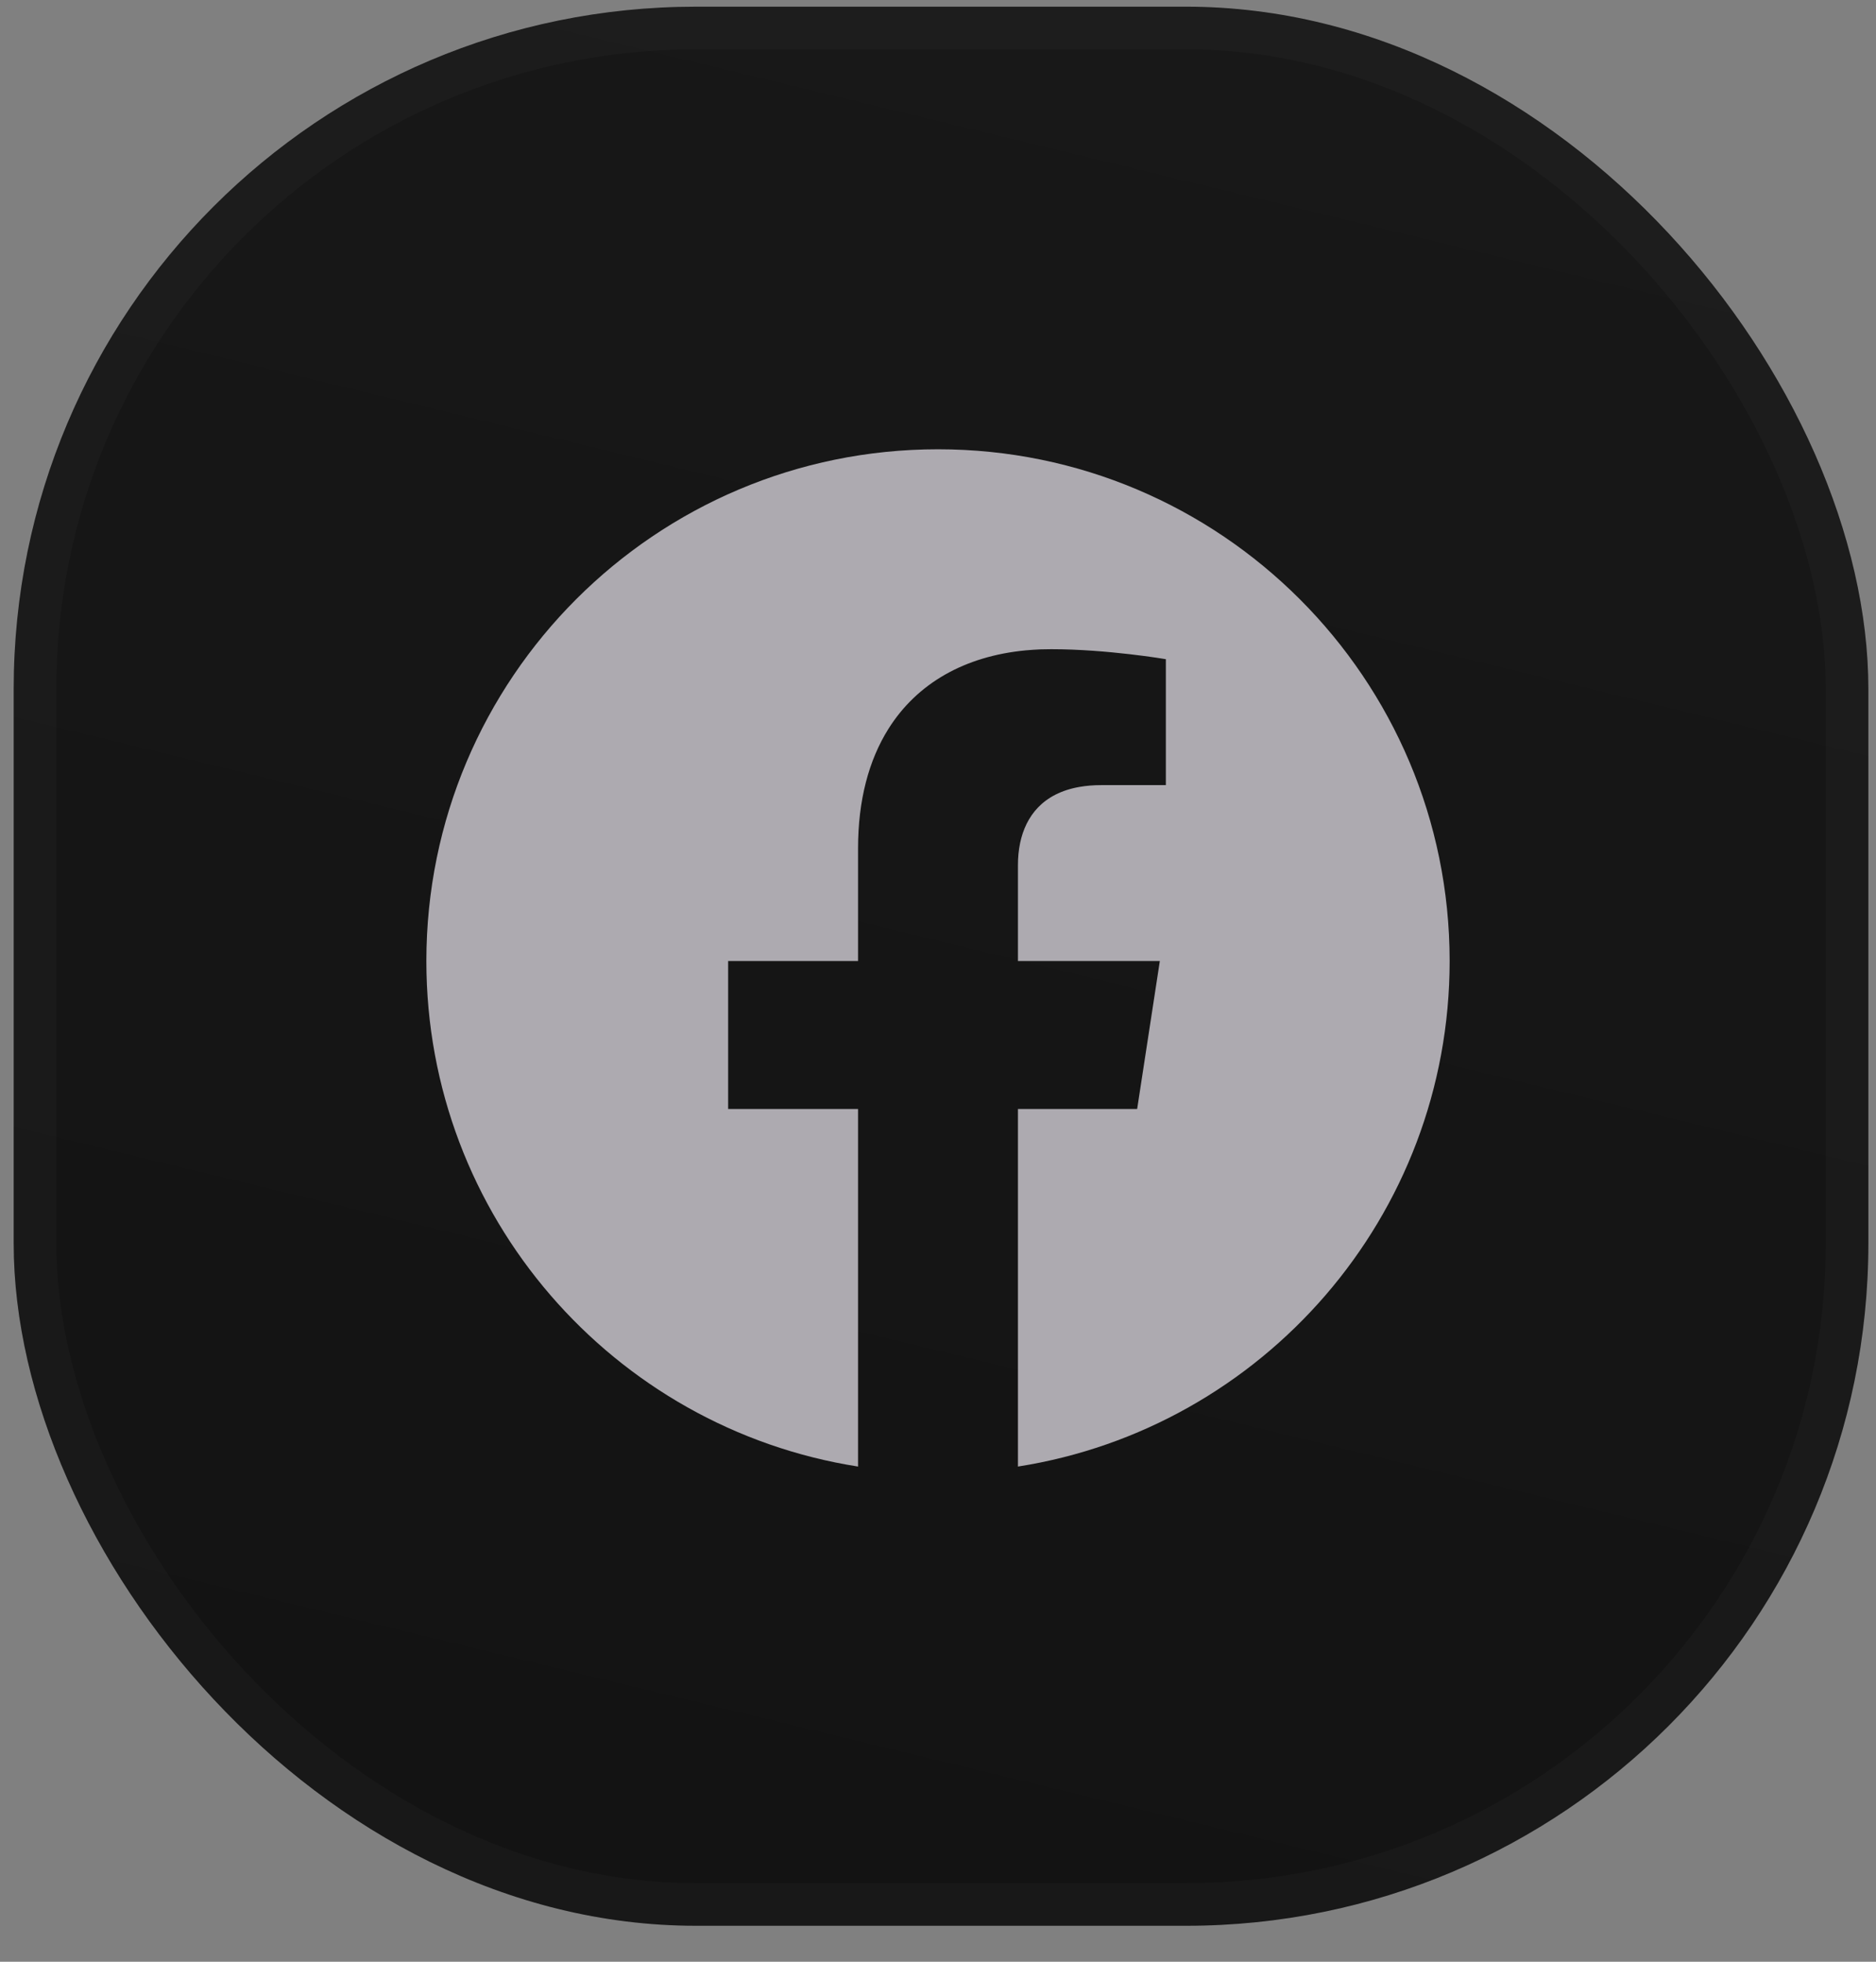
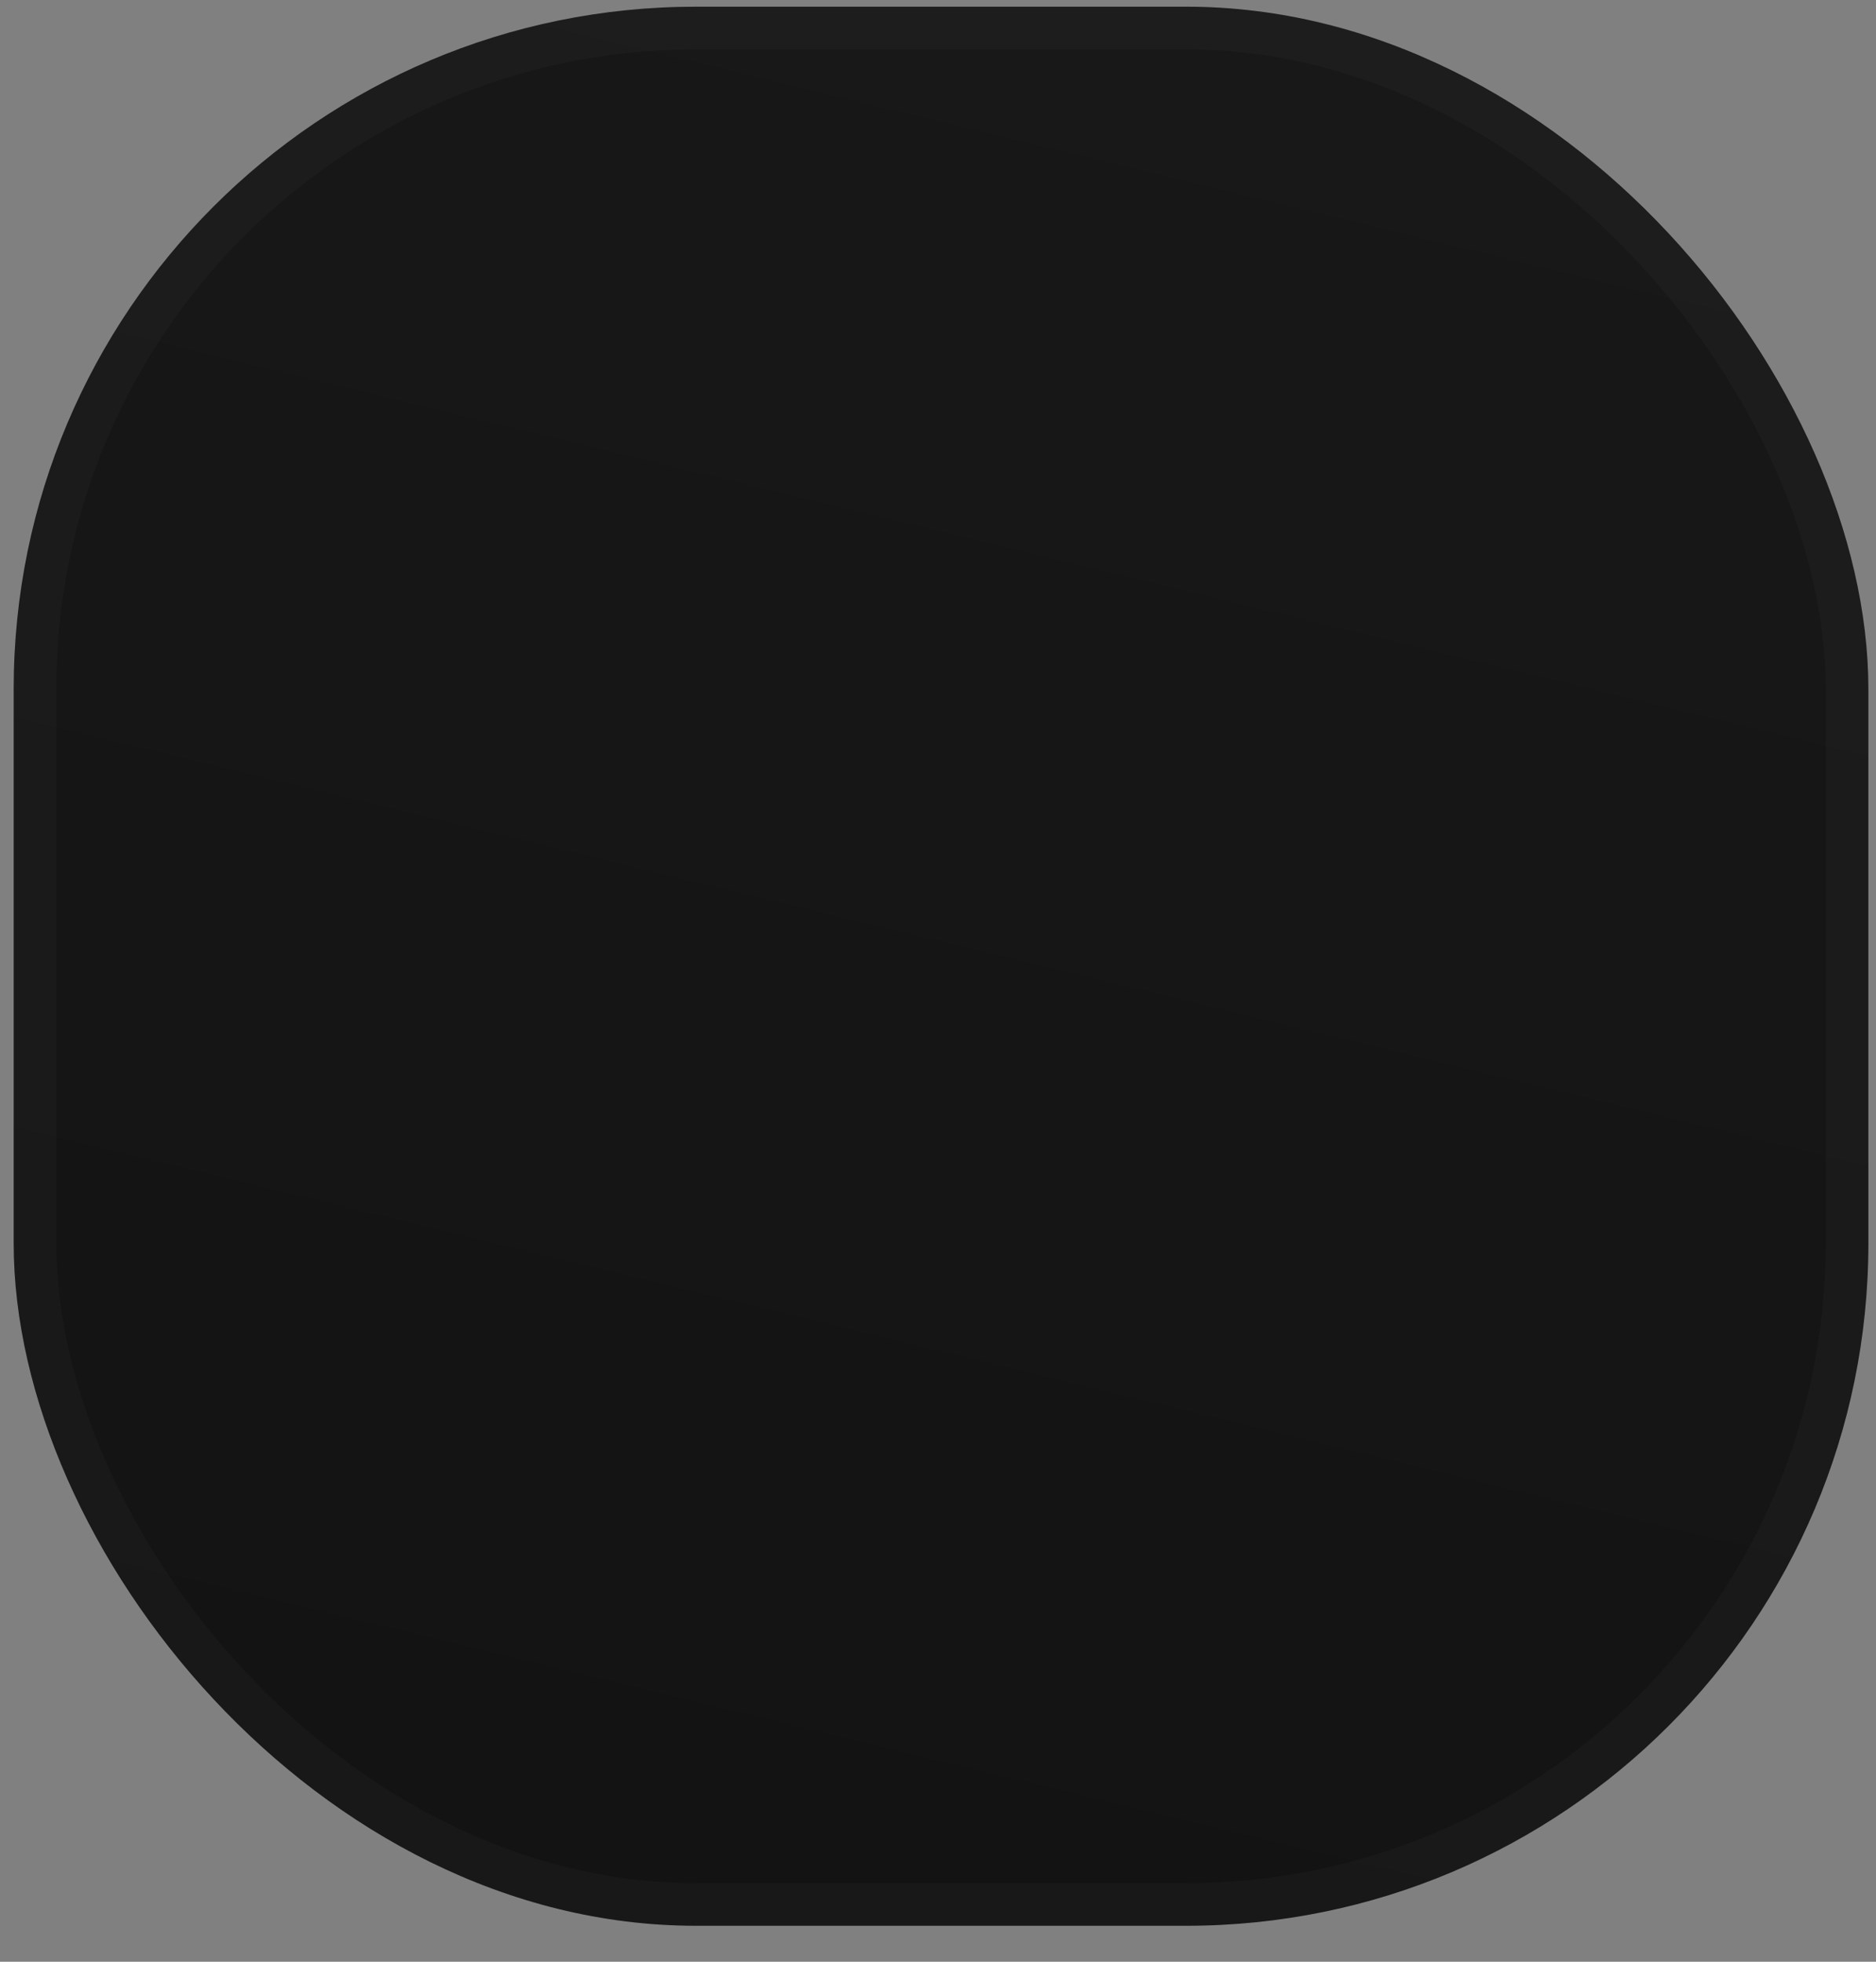
<svg xmlns="http://www.w3.org/2000/svg" width="44" height="46" viewBox="0 0 44 46" fill="none">
  <rect x="0" y="0" width="44" height="46" fill="#808080" stroke="none" />
  <rect x="0.321" y="0.157" width="43.5" height="45" rx="16" fill="url(#paint0_linear_2238_2223)" />
  <rect x="0.821" y="0.657" width="42.5" height="44" rx="15.5" stroke="white" stroke-opacity="0.02" />
  <g clip-path="url(#clip0_2238_2223)">
-     <path fill-rule="evenodd" clip-rule="evenodd" d="M22 10.535C28.627 10.535 34 15.908 34 22.535C34 28.525 29.612 33.489 23.875 34.389V26.004H26.671L27.203 22.535H23.875V20.284C23.875 20.109 23.891 19.935 23.926 19.767C24.058 19.139 24.46 18.602 25.319 18.452C25.474 18.425 25.644 18.41 25.831 18.41H27.344V15.457C27.344 15.457 25.971 15.223 24.658 15.223C24.658 15.223 24.658 15.223 24.657 15.223C24.572 15.223 24.487 15.224 24.404 15.227C24.287 15.232 24.172 15.24 24.059 15.25C22.631 15.386 21.511 16.018 20.836 17.093C20.377 17.825 20.125 18.764 20.125 19.891V22.535H17.078V26.004H20.125V34.389C14.388 33.489 10 28.525 10 22.535C10 15.908 15.373 10.535 22 10.535Z" fill="#ADAAB0" />
-   </g>
+     </g>
  <defs>
    <linearGradient id="paint0_linear_2238_2223" x1="28.44" y1="-3.566" x2="15.741" y2="48.89" gradientUnits="userSpaceOnUse">
      <stop offset="0.057" stop-color="#181818" />
      <stop offset="0.922" stop-color="#131313" />
    </linearGradient>
    <clipPath id="clip0_2238_2223">
-       <rect width="24" height="24" fill="white" transform="translate(10 10.535)" />
-     </clipPath>
+       </clipPath>
  </defs>
</svg>